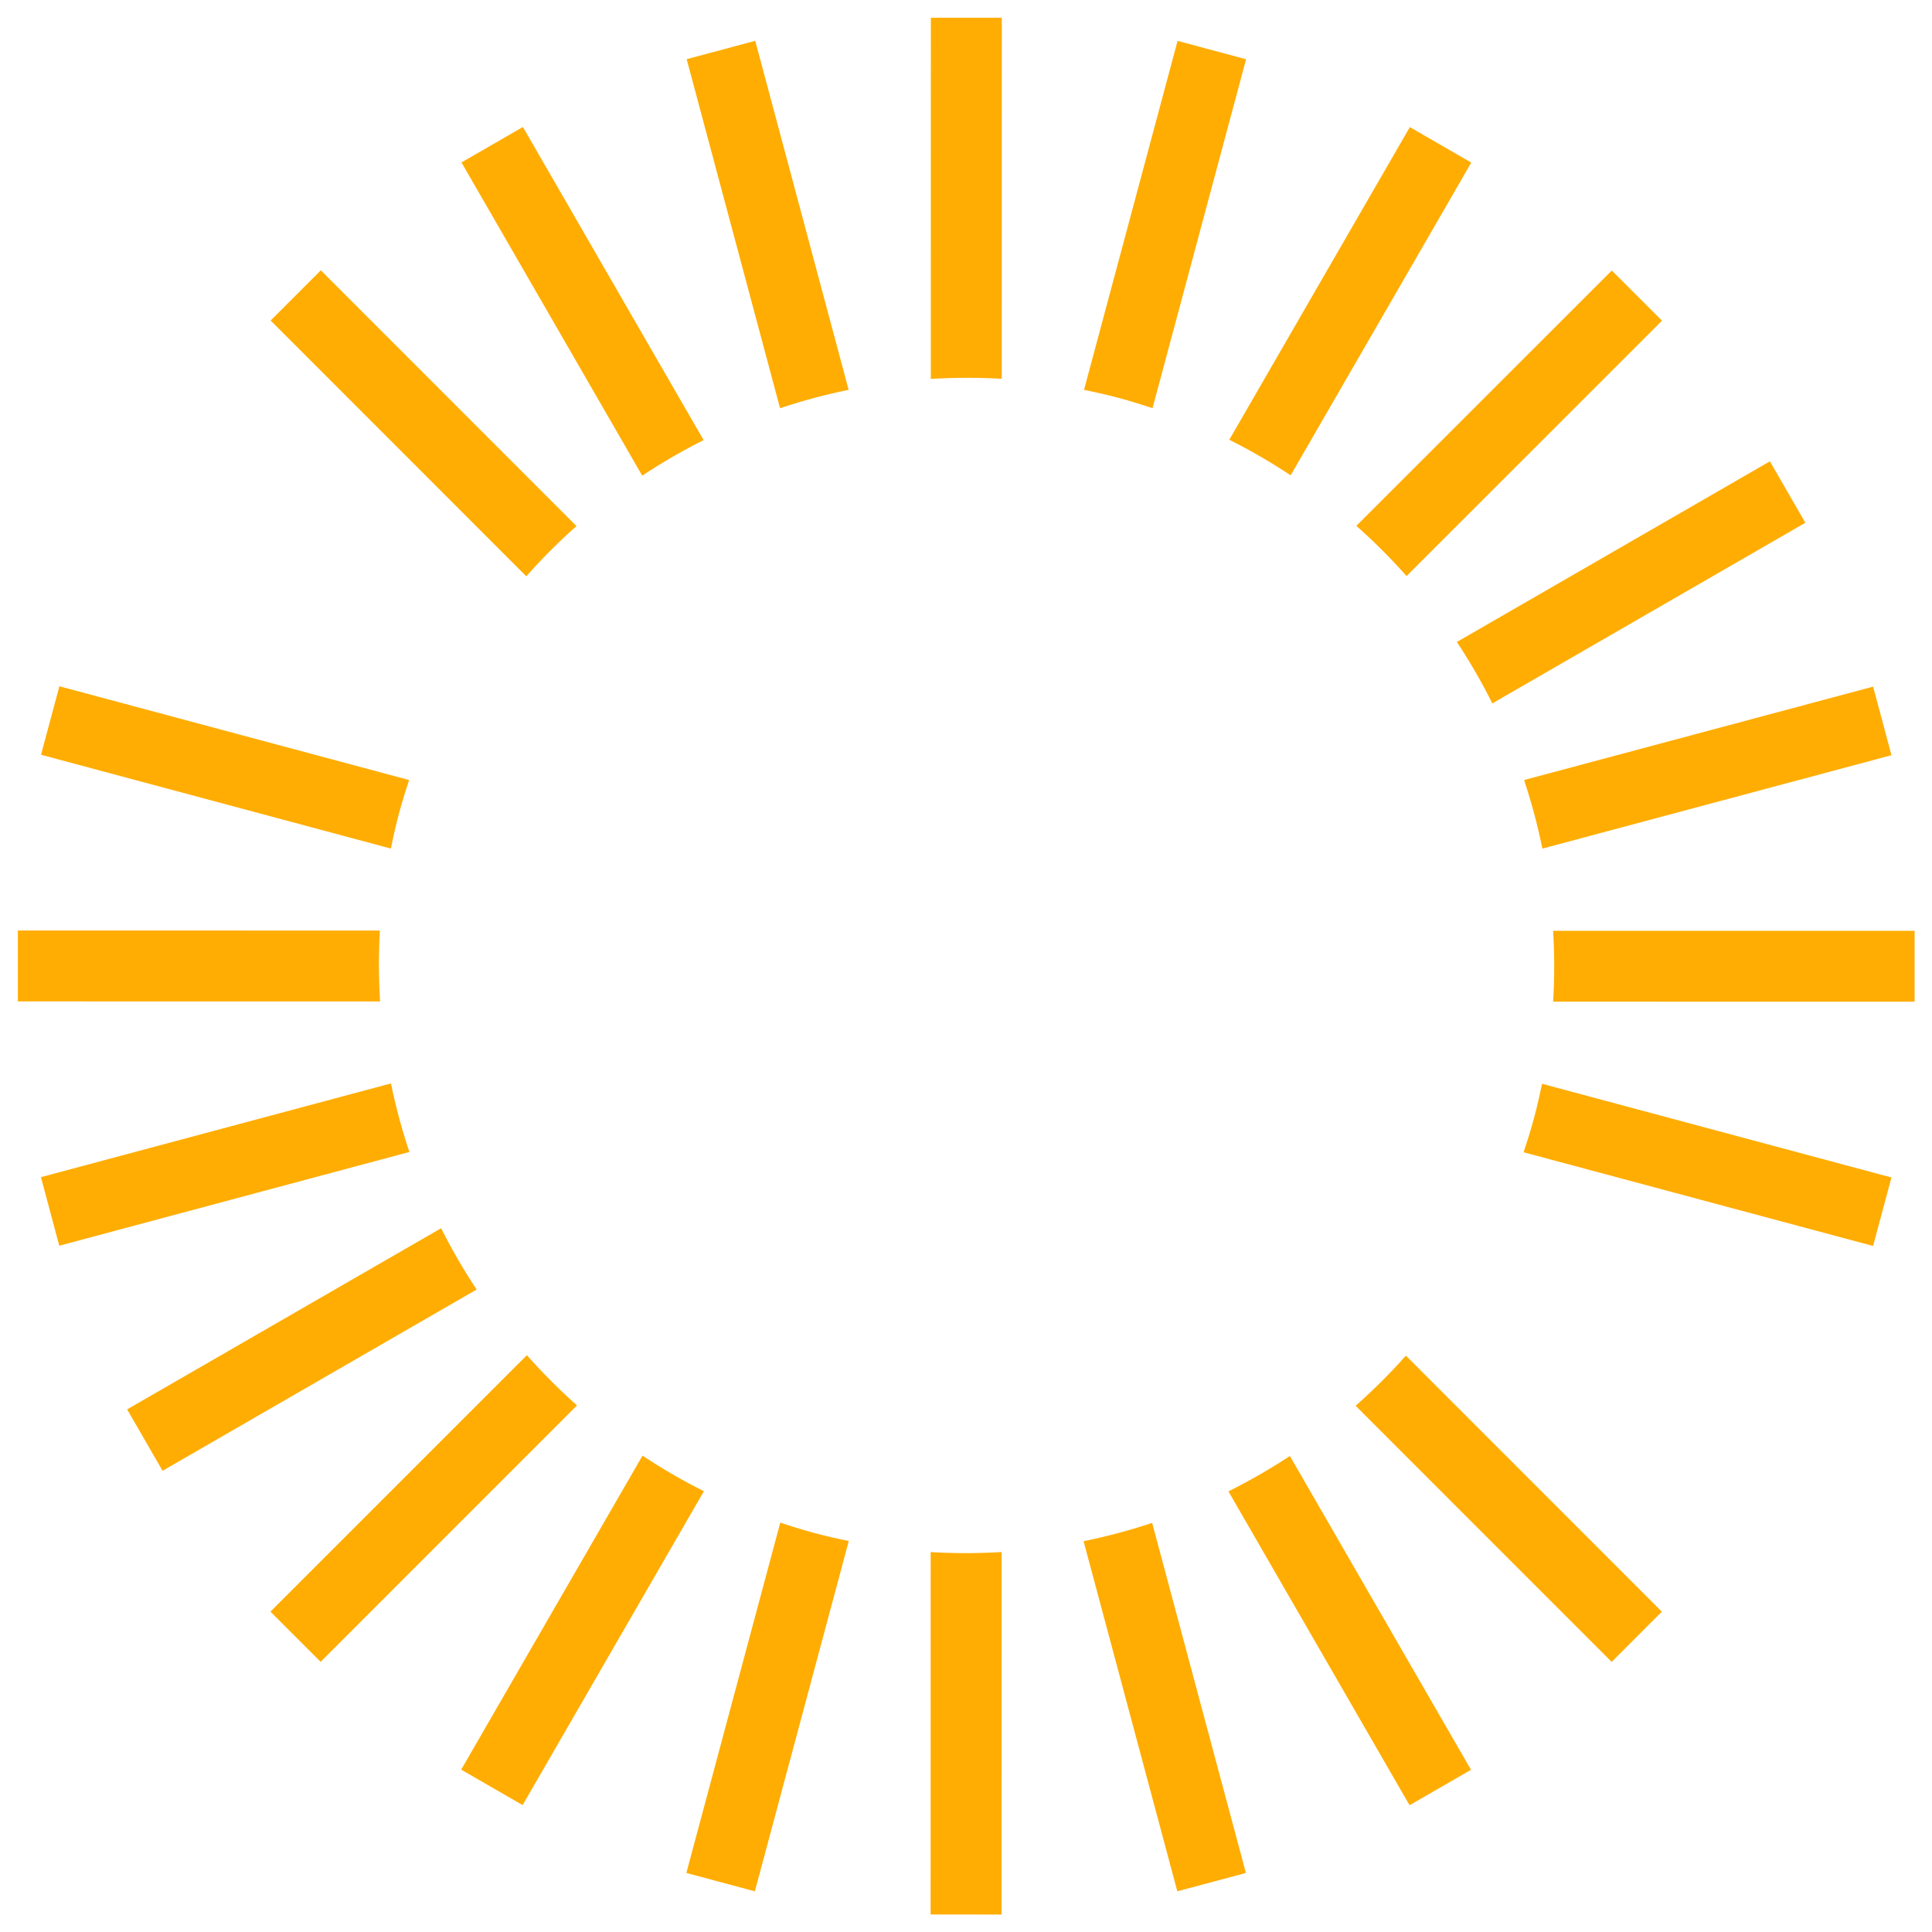
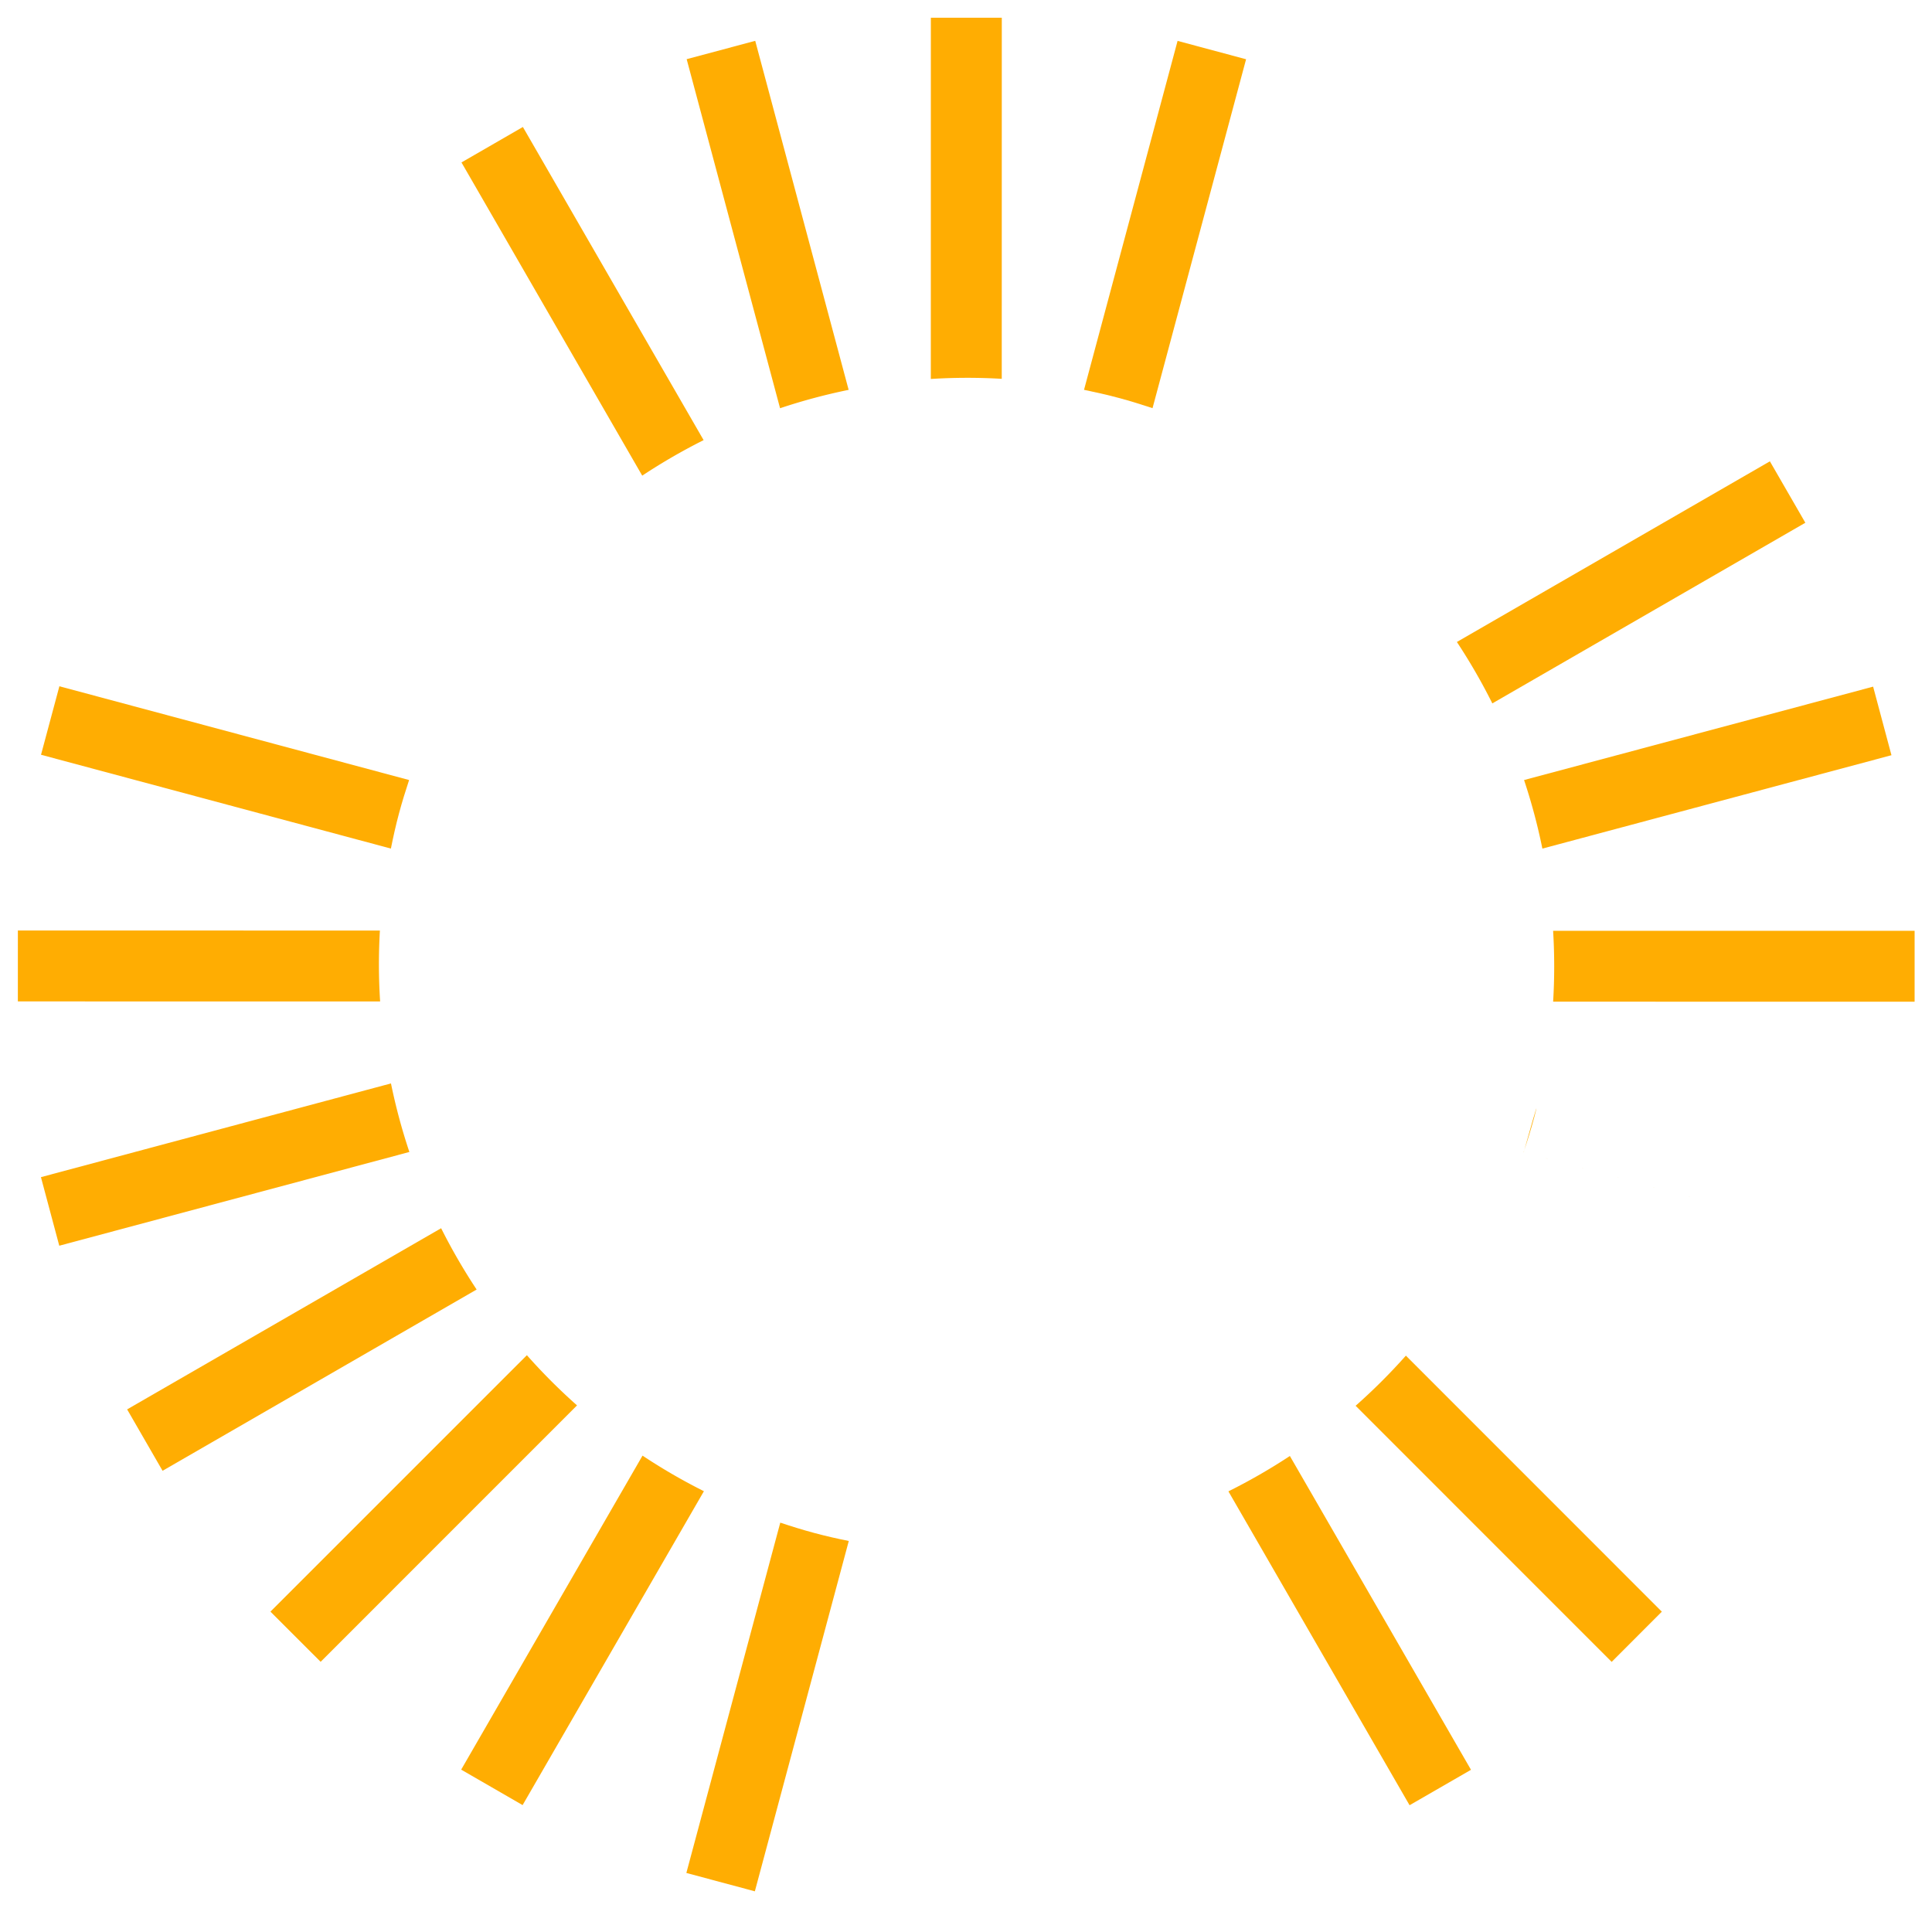
<svg xmlns="http://www.w3.org/2000/svg" width="100.563" height="100.564" viewBox="0 0 100.563 100.564">
  <g id="Group_9" data-name="Group 9" transform="matrix(0.259, -0.966, 0.966, 0.259, -10.171, 85.184)">
    <path id="Path_25" data-name="Path 25" d="M364.837,247.422c0-.623.024-1.241.061-1.855H346.022v3.691H364.9C364.86,248.65,364.837,248.04,364.837,247.422Z" transform="translate(-346.022 -198.055)" fill="#ffad02" />
    <path id="Path_26" data-name="Path 26" d="M393.684,198.416l-9.429-16.333-3.2,1.846,9.431,16.336A30.526,30.526,0,0,1,393.684,198.416Z" transform="translate(-357.976 -176.394)" fill="#ffad02" />
    <path id="Path_27" data-name="Path 27" d="M381.939,206.754,368.6,193.411l-2.609,2.609,13.345,13.345A30.768,30.768,0,0,1,381.939,206.754Z" transform="translate(-352.834 -180.259)" fill="#ffad02" />
    <path id="Path_28" data-name="Path 28" d="M407.29,193.476l-4.877-18.2-3.565.955,4.88,18.212A30.2,30.2,0,0,1,407.29,193.476Z" transform="translate(-364.046 -174.071)" fill="#ffad02" />
    <path id="Path_29" data-name="Path 29" d="M372.847,217.918,356.5,208.483l-1.846,3.2L371,221.115A30.567,30.567,0,0,1,372.847,217.918Z" transform="translate(-348.969 -185.401)" fill="#ffad02" />
    <path id="Path_30" data-name="Path 30" d="M367.034,231.155l-18.229-4.884-.955,3.566,18.223,4.883A30.41,30.41,0,0,1,367.034,231.155Z" transform="translate(-346.646 -191.471)" fill="#ffad02" />
    <path id="Path_31" data-name="Path 31" d="M465.985,234.7l18.154-4.865-.956-3.566-18.161,4.867A30.354,30.354,0,0,1,465.985,234.7Z" transform="translate(-386.625 -191.471)" fill="#ffad02" />
    <path id="Path_32" data-name="Path 32" d="M454.353,209.327l13.306-13.306-2.61-2.609L451.74,206.72A30.677,30.677,0,0,1,454.353,209.327Z" transform="translate(-382.093 -180.259)" fill="#ffad02" />
-     <path id="Path_33" data-name="Path 33" d="M444.89,200.23l9.412-16.3-3.2-1.846-9.413,16.3A30.459,30.459,0,0,1,444.89,200.23Z" transform="translate(-378.665 -176.394)" fill="#ffad02" />
    <path id="Path_34" data-name="Path 34" d="M420.025,192.233c.608,0,1.21.023,1.809.058V173.447h-3.691V192.3C418.766,192.259,419.393,192.233,420.025,192.233Z" transform="translate(-370.63 -173.447)" fill="#ffad02" />
    <path id="Path_35" data-name="Path 35" d="M461.552,221.082l16.286-9.4-1.845-3.2-16.289,9.4A30.505,30.505,0,0,1,461.552,221.082Z" transform="translate(-384.81 -185.401)" fill="#ffad02" />
    <path id="Path_36" data-name="Path 36" d="M451.754,281.789l13.3,13.3,2.61-2.61-13.3-13.3A30.689,30.689,0,0,1,451.754,281.789Z" transform="translate(-382.098 -209.524)" fill="#ffad02" />
-     <path id="Path_37" data-name="Path 37" d="M459.716,272.333l16.281,9.4,1.845-3.2-16.279-9.4A30.56,30.56,0,0,1,459.716,272.333Z" transform="translate(-384.815 -206.097)" fill="#ffad02" />
    <path id="Path_38" data-name="Path 38" d="M467.328,245.568c.036.614.061,1.231.061,1.855s-.024,1.228-.059,1.836h18.8v-3.691Z" transform="translate(-387.412 -198.055)" fill="#ffad02" />
-     <path id="Path_39" data-name="Path 39" d="M465.03,261.237l18.156,4.865.956-3.566-18.151-4.863A30.221,30.221,0,0,1,465.03,261.237Z" transform="translate(-386.628 -202.185)" fill="#ffad02" />
    <path id="Path_40" data-name="Path 40" d="M441.7,288.974l9.4,16.289,3.2-1.846-9.4-16.288A30.519,30.519,0,0,1,441.7,288.974Z" transform="translate(-378.669 -212.236)" fill="#ffad02" />
-     <path id="Path_41" data-name="Path 41" d="M366.07,257.644l-18.22,4.882.955,3.566,18.223-4.883A30.4,30.4,0,0,1,366.07,257.644Z" transform="translate(-346.646 -202.175)" fill="#ffad02" />
-     <path id="Path_42" data-name="Path 42" d="M371,269.089l-16.336,9.431,1.846,3.2,16.334-9.431A30.64,30.64,0,0,1,371,269.089Z" transform="translate(-348.969 -206.08)" fill="#ffad02" />
    <path id="Path_43" data-name="Path 43" d="M379.323,279.122l-13.337,13.337,2.609,2.61,13.334-13.334A30.679,30.679,0,0,1,379.323,279.122Z" transform="translate(-352.834 -209.504)" fill="#ffad02" />
    <path id="Path_44" data-name="Path 44" d="M390.481,287.077,381.058,303.4l3.2,1.846,9.421-16.318A30.515,30.515,0,0,1,390.481,287.077Z" transform="translate(-357.976 -212.218)" fill="#ffad02" />
-     <path id="Path_45" data-name="Path 45" d="M420.025,294.77c-.632,0-1.259-.026-1.882-.063v18.832h3.691V294.712C421.235,294.747,420.633,294.77,420.025,294.77Z" transform="translate(-370.63 -214.821)" fill="#ffad02" />
+     <path id="Path_45" data-name="Path 45" d="M420.025,294.77c-.632,0-1.259-.026-1.882-.063v18.832V294.712C421.235,294.747,420.633,294.77,420.025,294.77Z" transform="translate(-370.63 -214.821)" fill="#ffad02" />
    <path id="Path_46" data-name="Path 46" d="M430.239,293.385l4.869,18.172,3.565-.955L433.8,292.429A30.224,30.224,0,0,1,430.239,293.385Z" transform="translate(-374.757 -214.044)" fill="#ffad02" />
  </g>
</svg>